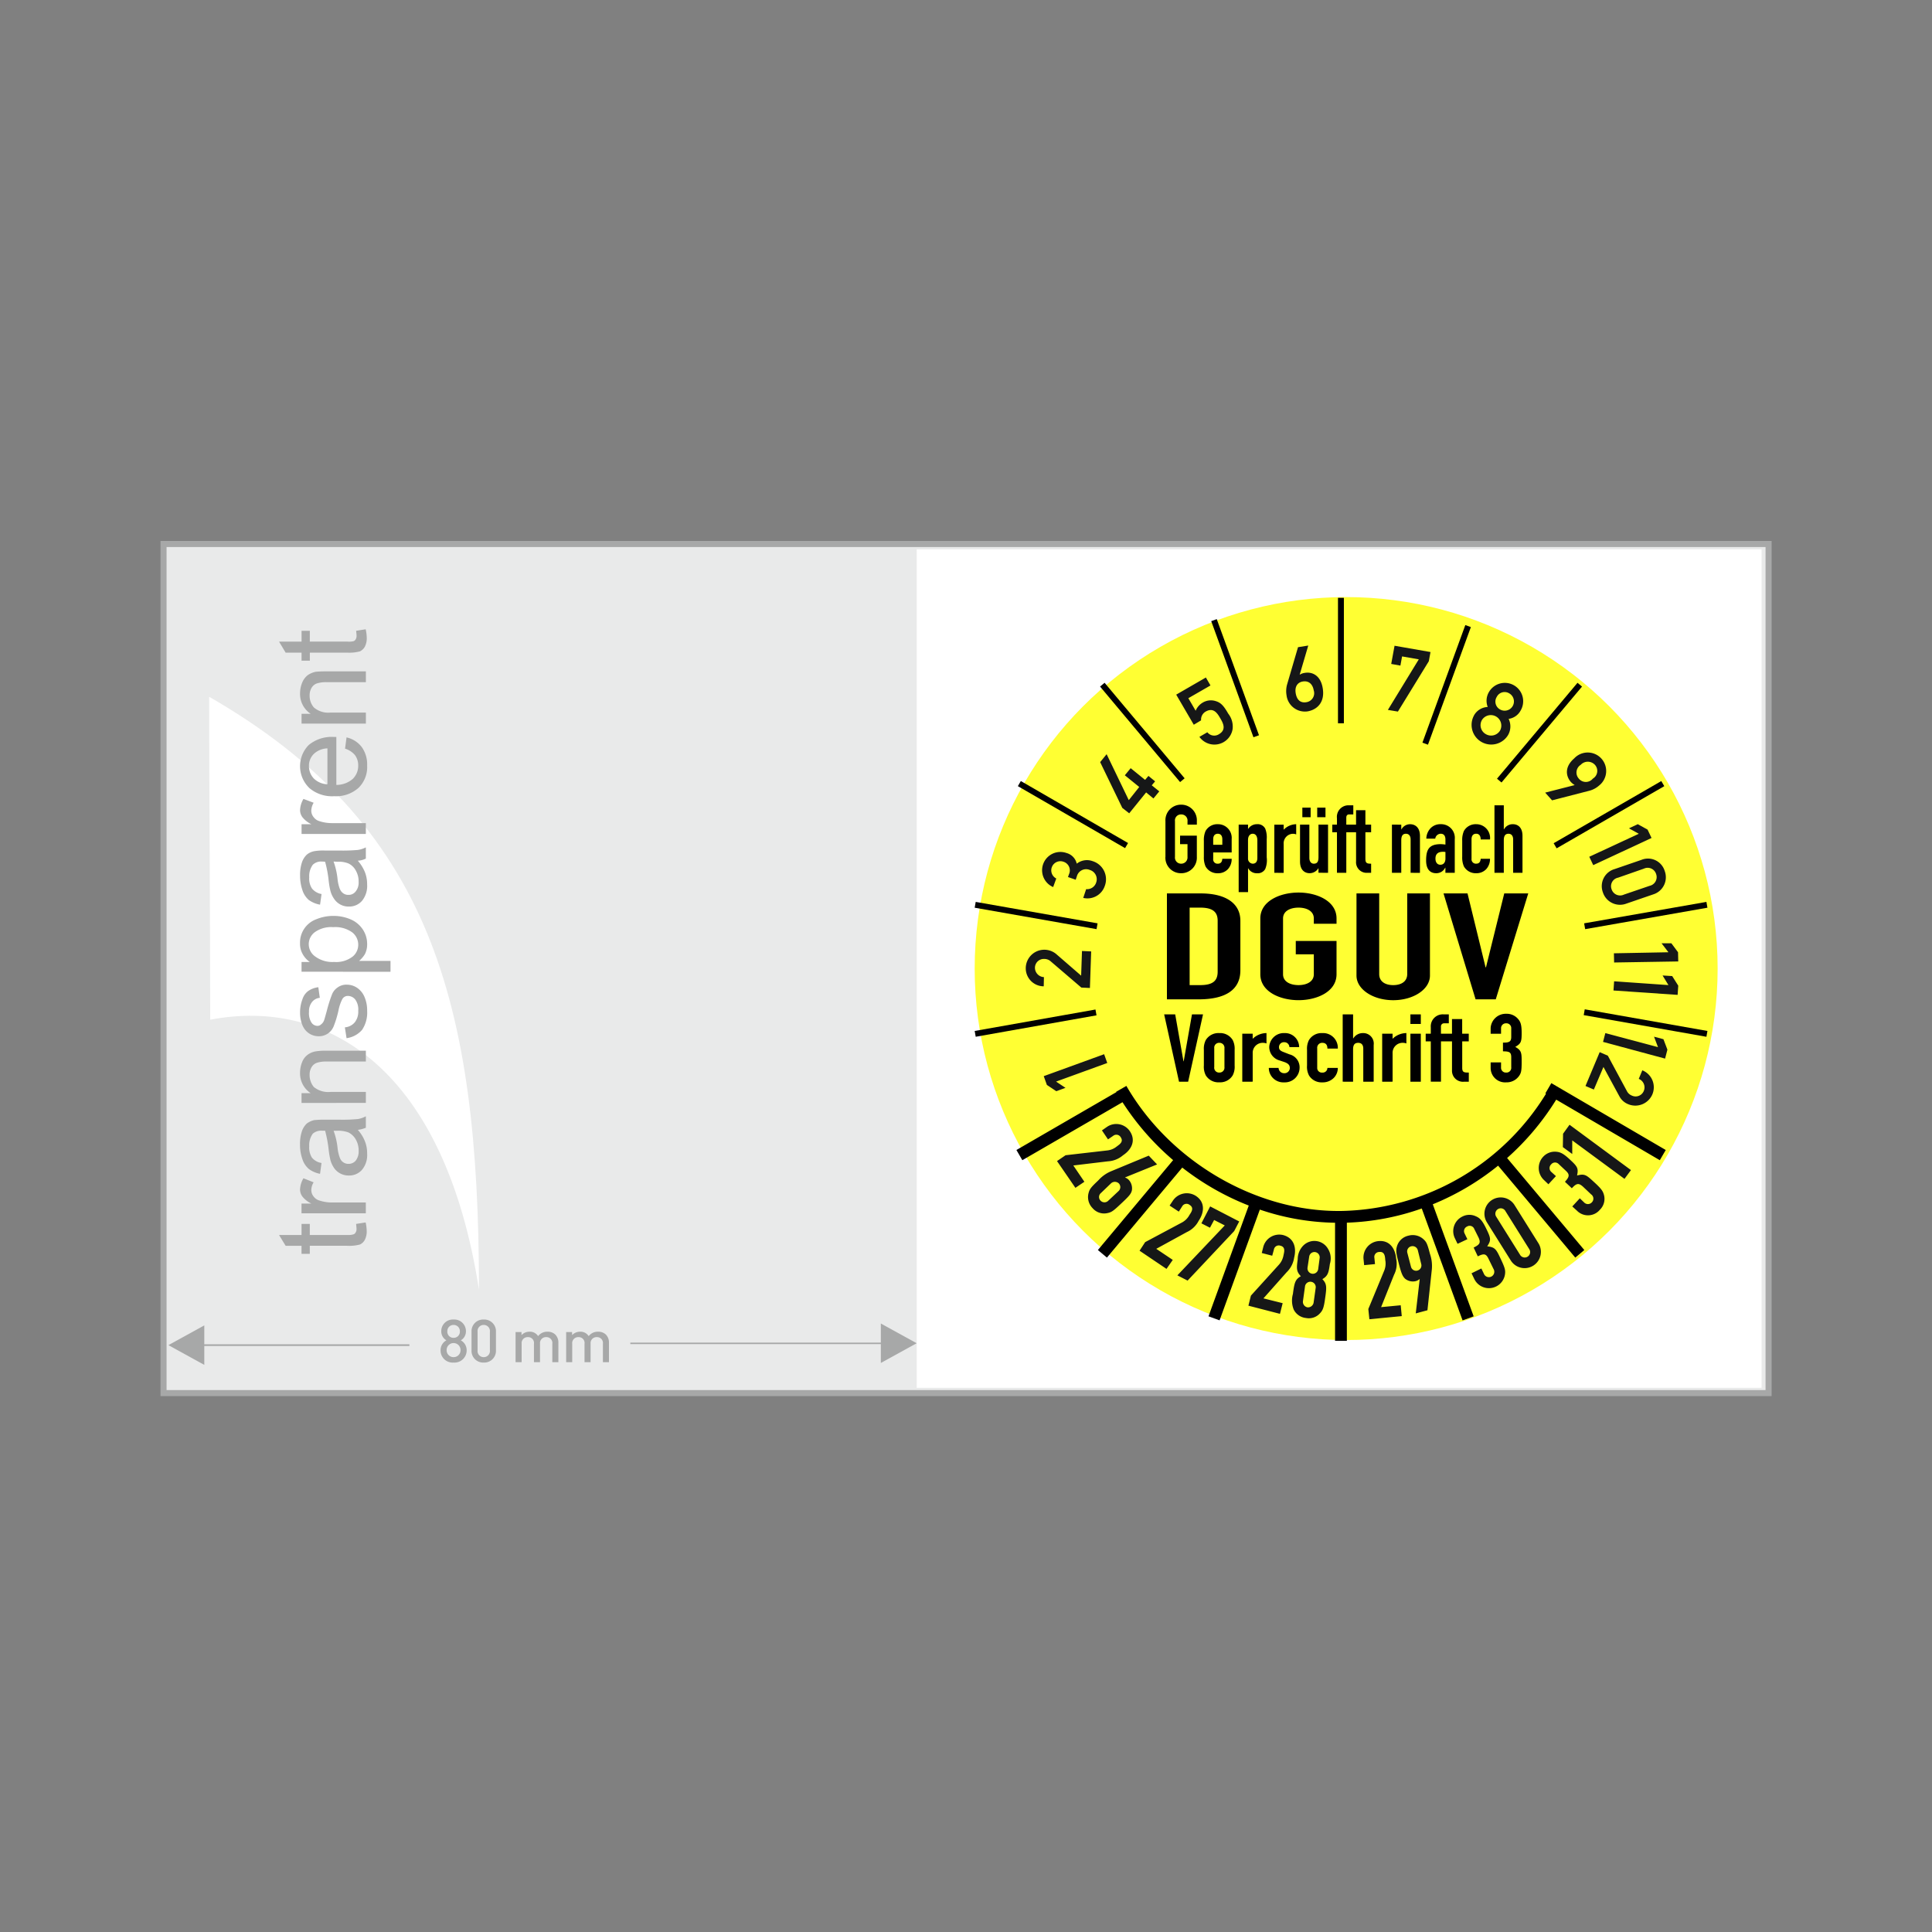
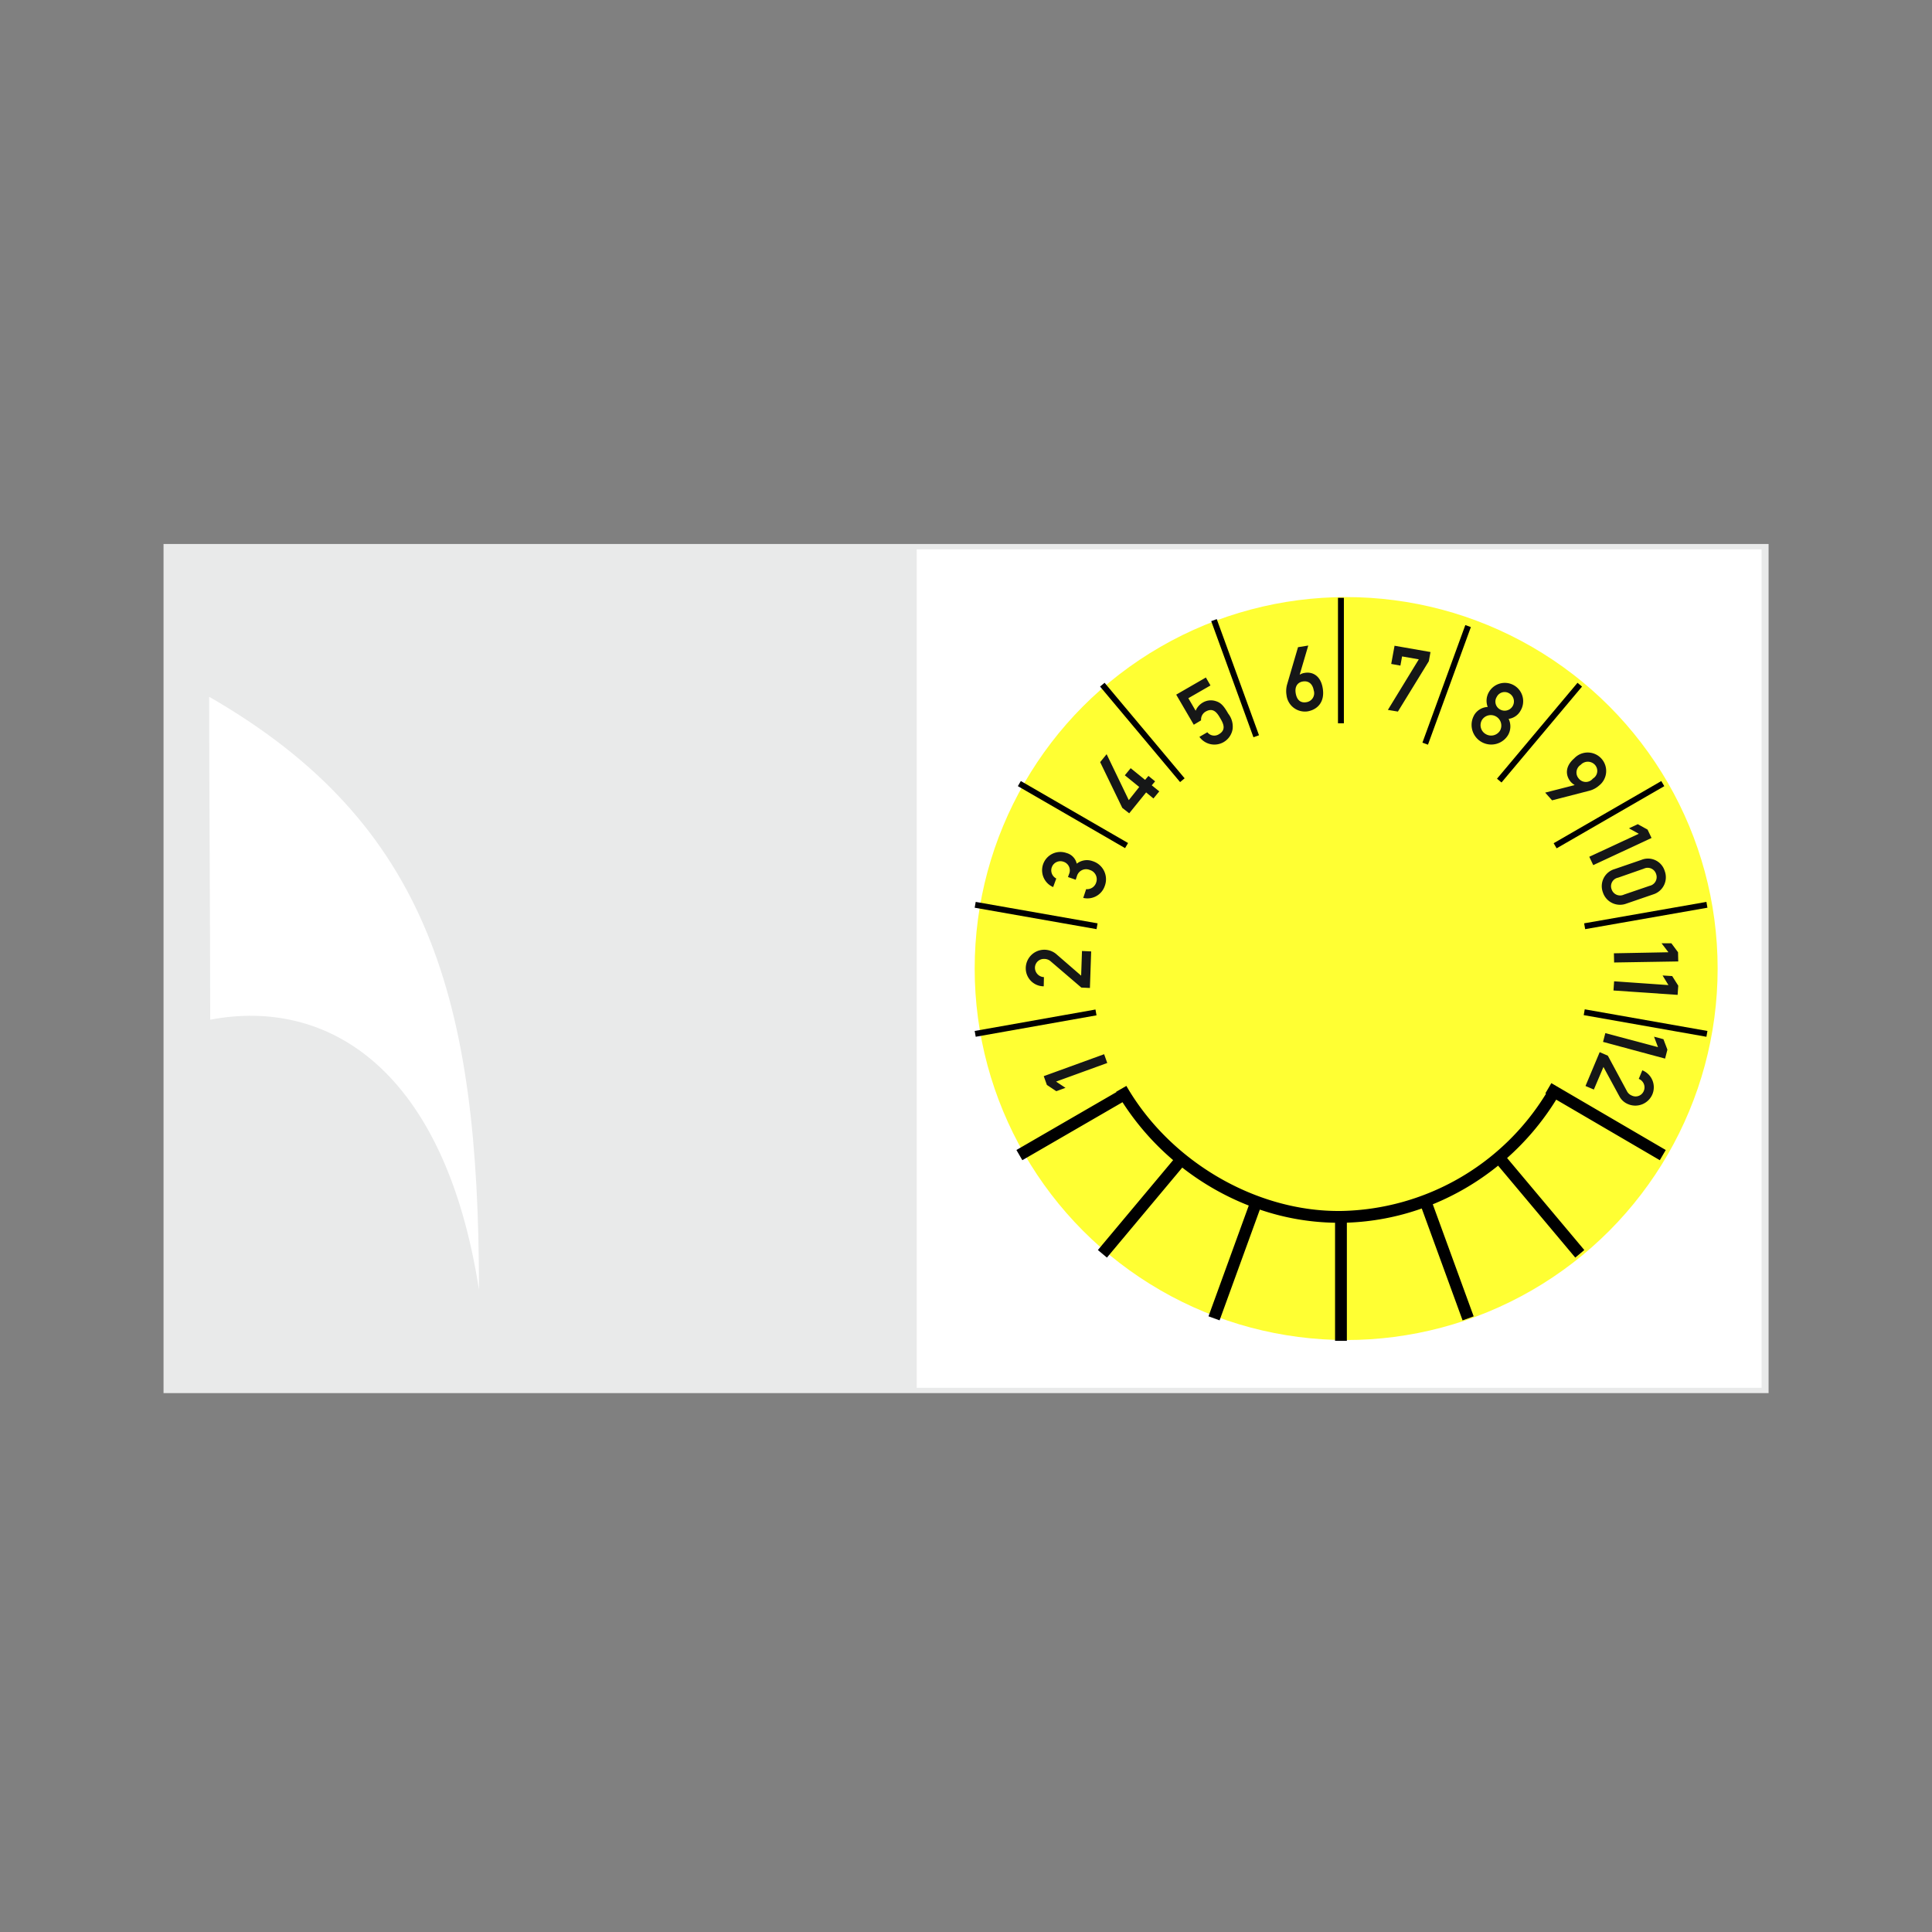
<svg xmlns="http://www.w3.org/2000/svg" width="325" height="325" viewBox="0 0 325 325">
  <rect x="0" y="0" width="325" height="325" fill="#808080" stroke="none" />
  <g id="KPP07N-20x100" transform="translate(0.01 0.43)">
    <rect id="Rechteck_188" data-name="Rechteck 188" width="325" height="325" transform="translate(-0.01 -0.43)" fill="#fff" opacity="0" />
    <rect id="Rechteck_515" data-name="Rechteck 515" width="270" height="142.838" transform="translate(27.5 91.08)" fill="#e9eaea" />
    <path id="Pfad_1254" data-name="Pfad 1254" d="M-5382.99,1246.62V1105.57h142.121v141.054Zm-118.845-61.926c0-13.319-.178-41.03-.178-54.315,37.067,21.318,45.386,51.03,45.386,99.737-5.743-36.986-25.272-49.2-45.2-45.416Z" transform="translate(5537.188 -1013.597)" fill="#fff" />
    <circle id="Ellipse_10" data-name="Ellipse 10" cx="62.49" cy="62.49" r="62.49" transform="translate(163.95 100.01)" fill="#ff3" />
-     <path id="Pfad_1255" data-name="Pfad 1255" d="M-2343.01,769.43V625.57h271.02V769.43Zm1.021-1.021h268.98V626.59h-268.98Zm.311-7.56,6.036-3.321v3.177h34.5v.286h-34.5v3.179Zm119.841-.178h-42.139v-.25h42.139v-3.214l6.033,3.321-6.033,3.321Zm-68.853,1.069v-3.16a1.959,1.959,0,0,1,.576-1.471,1.96,1.96,0,0,1,1.474-.569,1.969,1.969,0,0,1,1.478.568,1.97,1.97,0,0,1,.582,1.472v3.16a1.969,1.969,0,0,1-.582,1.472,1.969,1.969,0,0,1-1.478.568,1.96,1.96,0,0,1-1.474-.569A1.959,1.959,0,0,1-2290.69,761.74Zm1.02-3.13v3.1a1.024,1.024,0,0,0,.25.815,1.025,1.025,0,0,0,.781.344,1.031,1.031,0,0,0,.783-.343,1.033,1.033,0,0,0,.256-.816v-3.1a1.032,1.032,0,0,0-.255-.817,1.032,1.032,0,0,0-.784-.343,1.026,1.026,0,0,0-.781.344,1.025,1.025,0,0,0-.25.816Zm-6.23,3.1a1.882,1.882,0,0,1,.98-1.67,1.737,1.737,0,0,1-.86-1.53,1.951,1.951,0,0,1,.606-1.436,1.95,1.95,0,0,1,1.464-.534,1.957,1.957,0,0,1,1.468.533,1.958,1.958,0,0,1,.612,1.437,1.736,1.736,0,0,1-.86,1.53,1.882,1.882,0,0,1,.98,1.67,2.045,2.045,0,0,1-.644,1.52,2.046,2.046,0,0,1-1.556.55,2.038,2.038,0,0,1-1.552-.551,2.037,2.037,0,0,1-.638-1.518Zm1.02-.021a1.16,1.16,0,0,0,.336.837,1.161,1.161,0,0,0,.834.344,1.16,1.16,0,0,0,.834-.343,1.16,1.16,0,0,0,.336-.837,1.169,1.169,0,0,0-.335-.841,1.169,1.169,0,0,0-.835-.35,1.17,1.17,0,0,0-.835.35,1.17,1.17,0,0,0-.335.841Zm.121-3.15a1.02,1.02,0,0,0,.287.771,1.021,1.021,0,0,0,.762.309,1.03,1.03,0,0,0,.766-.308,1.03,1.03,0,0,0,.294-.772,1.042,1.042,0,0,0-.294-.774,1.043,1.043,0,0,0-.766-.316,1.034,1.034,0,0,0-.762.317,1.034,1.034,0,0,0-.288.774Zm26.169,5.18V760.63a.985.985,0,0,0-.243-.806.984.984,0,0,0-.778-.323,1,1,0,0,0-.77.3,1,1,0,0,0-.28.778v3.14h-1.02v-3.09a.984.984,0,0,0-.242-.806.984.984,0,0,0-.778-.323,1.01,1.01,0,0,0-.787.321,1.01,1.01,0,0,0-.263.808v3.091h-1.02v-5.07h1v.509a1.836,1.836,0,0,1,1.35-.57,1.621,1.621,0,0,1,1.44.74,1.925,1.925,0,0,1,1.589-.74,1.839,1.839,0,0,1,1.281.46,1.886,1.886,0,0,1,.54,1.43v3.24Zm-8.509,0V760.63a.985.985,0,0,0-.243-.806.985.985,0,0,0-.778-.324,1,1,0,0,0-.77.3,1,1,0,0,0-.279.778v3.14h-1.02v-3.09a.985.985,0,0,0-.243-.806.985.985,0,0,0-.778-.324,1.009,1.009,0,0,0-.788.321,1.009,1.009,0,0,0-.262.809v3.091h-1.021v-5.07h1v.509a1.836,1.836,0,0,1,1.35-.57,1.621,1.621,0,0,1,1.44.74,1.929,1.929,0,0,1,1.59-.74,1.834,1.834,0,0,1,1.28.46,1.882,1.882,0,0,1,.54,1.43v3.24Zm-42.188-19.584h-2.677l-1.107-1.82h3.785v-1.858h1.389v1.858h6.36a2.783,2.783,0,0,0,1-.108.644.644,0,0,0,.357-.322,1.031,1.031,0,0,0,.142-.608c0-.214-.036-.5-.069-.82l1.607-.25a7.466,7.466,0,0,1,.176,1.392,3.063,3.063,0,0,1-.319,1.535,1.75,1.75,0,0,1-.821.786,6.955,6.955,0,0,1-2.18.214h-6.251v1.357h-1.393Zm0-7.106h1.644a4.3,4.3,0,0,1-1.5-1.179,2.024,2.024,0,0,1-.393-1.178,3.988,3.988,0,0,1,.572-1.893l1.714.68a2.561,2.561,0,0,0-.393,1.321,1.706,1.706,0,0,0,.393,1.069,1.857,1.857,0,0,0,1,.68,6.71,6.71,0,0,0,2.1.322h5.678v1.821h-10.819Zm6.5-5.07a2.908,2.908,0,0,1-1.036-.928,4.44,4.44,0,0,1-.606-1.323,15.318,15.318,0,0,1-.284-1.642,20.67,20.67,0,0,0-.608-3.287h-.5a2.13,2.13,0,0,0-1.572.5,3.3,3.3,0,0,0-.6,2.107,3.2,3.2,0,0,0,.462,1.929,2.651,2.651,0,0,0,1.606.892l-.249,1.823a4.623,4.623,0,0,1-1.893-.823,3.675,3.675,0,0,1-1.072-1.643,7.1,7.1,0,0,1-.4-2.462,6.71,6.71,0,0,1,.321-2.252,3.231,3.231,0,0,1,.822-1.285,3.33,3.33,0,0,1,1.251-.571,16.738,16.738,0,0,1,1.712-.072H-2313a27.746,27.746,0,0,0,3.213-.108,4.437,4.437,0,0,0,1.321-.464v1.929a5.047,5.047,0,0,1-1.356.355,6.265,6.265,0,0,1,1.215,1.966,5.34,5.34,0,0,1,.355,2.035,3.853,3.853,0,0,1-.856,2.713,2.832,2.832,0,0,1-2.128.966h-.145a2.96,2.96,0,0,1-1.409-.354Zm2.61-2.14h0a2.51,2.51,0,0,0,.5-1.643,3.742,3.742,0,0,0-.465-1.893,2.948,2.948,0,0,0-1.251-1.215,4.9,4.9,0,0,0-1.82-.286h-.68a12.211,12.211,0,0,1,.681,3,6.371,6.371,0,0,0,.392,1.607,1.5,1.5,0,0,0,1.427.964,1.544,1.544,0,0,0,1.213-.533Zm-9.109-9.716V718.46h1.536a3.977,3.977,0,0,1-1.785-3.46,4.808,4.808,0,0,1,.356-1.786,2.771,2.771,0,0,1,.927-1.215,3.131,3.131,0,0,1,1.359-.57,9.864,9.864,0,0,1,1.786-.108h6.642v1.821h-6.57a4.911,4.911,0,0,0-1.679.214,1.674,1.674,0,0,0-.893.751,2.456,2.456,0,0,0-.322,1.285,3.144,3.144,0,0,0,.714,2.036,3.85,3.85,0,0,0,2.821.823h5.929V720.1Zm7.571-10.893-.282-1.821a2.4,2.4,0,0,0,1.677-.856,2.886,2.886,0,0,0,.573-1.929,2.855,2.855,0,0,0-.5-1.892,1.608,1.608,0,0,0-1.214-.608,1.051,1.051,0,0,0-.965.535,7.2,7.2,0,0,0-.643,1.893,16.773,16.773,0,0,1-.855,2.786,2.664,2.664,0,0,1-2.5,1.571,2.921,2.921,0,0,1-2.356-1.214,3.594,3.594,0,0,1-.536-1.179,5.514,5.514,0,0,1-.215-1.571,6.2,6.2,0,0,1,.393-2.249,2.774,2.774,0,0,1,.963-1.392,3.773,3.773,0,0,1,1.714-.643l.251,1.785a1.879,1.879,0,0,0-1.321.715,2.5,2.5,0,0,0-.5,1.642,2.961,2.961,0,0,0,.429,1.822,1.219,1.219,0,0,0,.963.535.847.847,0,0,0,.643-.249,1.461,1.461,0,0,0,.5-.679c.071-.177.214-.715.464-1.607a23.25,23.25,0,0,1,.856-2.714,2.527,2.527,0,0,1,.965-1.214,2.47,2.47,0,0,1,1.57-.464,3.036,3.036,0,0,1,1.714.536,3.468,3.468,0,0,1,1.25,1.571,5.661,5.661,0,0,1,.428,2.285,5.2,5.2,0,0,1-.856,3.213,4.2,4.2,0,0,1-2.6,1.393Zm-7.571-11.175v-1.643h1.39a3.916,3.916,0,0,1-1.214-1.357,3.466,3.466,0,0,1-.428-1.785,4.169,4.169,0,0,1,2.714-4.036,7.537,7.537,0,0,1,2.856-.571,7.349,7.349,0,0,1,3,.608,4.619,4.619,0,0,1,2.039,1.75,4.385,4.385,0,0,1,.68,2.357,3.637,3.637,0,0,1-.357,1.678,4.6,4.6,0,0,1-1,1.179h5.286v1.822Zm8.538-2.506v.005a2.566,2.566,0,0,0,1-2.035,2.625,2.625,0,0,0-1.039-2.107,4.9,4.9,0,0,0-3.176-.858,4.738,4.738,0,0,0-3.107.859,2.512,2.512,0,0,0-1,2.055,2.518,2.518,0,0,0,1.074,2.016,4.883,4.883,0,0,0,3.177.928,4.56,4.56,0,0,0,3.069-.862Zm-3.073-9.778a4.1,4.1,0,0,1-.606-1.321,13.328,13.328,0,0,1-.286-1.643,19.543,19.543,0,0,0-.605-3.25,3.434,3.434,0,0,0-.5-.034,1.991,1.991,0,0,0-1.571.534,3.21,3.21,0,0,0-.6,2.107,3.02,3.02,0,0,0,.462,1.893,2.675,2.675,0,0,0,1.607.928l-.25,1.787a4.6,4.6,0,0,1-1.893-.787,3.65,3.65,0,0,1-1.071-1.643,7.424,7.424,0,0,1-.394-2.462,6.55,6.55,0,0,1,.32-2.252,3.231,3.231,0,0,1,.822-1.285,2.887,2.887,0,0,1,1.25-.571,9.106,9.106,0,0,1,1.714-.108H-2313a28.153,28.153,0,0,0,3.212-.1,4.444,4.444,0,0,0,1.321-.429V679a3.313,3.313,0,0,1-1.356.356,6.706,6.706,0,0,1,1.215,1.965,5.573,5.573,0,0,1,.356,2.036,3.956,3.956,0,0,1-.858,2.749,2.831,2.831,0,0,1-2.128.965h-.157a2.9,2.9,0,0,1-2.425-1.319Zm1-1.61a1.584,1.584,0,0,0,.571.714,1.406,1.406,0,0,0,.854.25,1.468,1.468,0,0,0,1.213-.571,2.328,2.328,0,0,0,.5-1.607,3.651,3.651,0,0,0-.463-1.893,2.748,2.748,0,0,0-1.252-1.214,4.236,4.236,0,0,0-1.82-.286l-.679-.035a12.438,12.438,0,0,1,.68,3.039h0a6.536,6.536,0,0,0,.385,1.6Zm-6.461-9.284v-1.643h1.643a4.324,4.324,0,0,1-1.5-1.179,2.033,2.033,0,0,1-.395-1.178,3.976,3.976,0,0,1,.572-1.893l1.715.643a2.772,2.772,0,0,0-.4,1.356,1.726,1.726,0,0,0,.4,1.072,1.854,1.854,0,0,0,1,.679,6.681,6.681,0,0,0,2.1.32h5.679v1.823Zm1.249-7.789h0a5.085,5.085,0,0,1-.038-7.177,6.067,6.067,0,0,1,4.177-1.355h.464v8.071a4.182,4.182,0,0,0,2.75-1,3.067,3.067,0,0,0,.928-2.249,2.892,2.892,0,0,0-.535-1.751,3.527,3.527,0,0,0-1.678-1.1l.25-1.892a4.429,4.429,0,0,1,2.571,1.642,5.011,5.011,0,0,1,.893,3.107,4.853,4.853,0,0,1-1.463,3.75,5.635,5.635,0,0,1-4.068,1.391c-.13.011-.261.014-.391.014a5.879,5.879,0,0,1-3.868-1.444Zm1.068-5.891h0a2.745,2.745,0,0,0-1.072,2.248,2.966,2.966,0,0,0,.857,2.143,3.41,3.41,0,0,0,2.251.928v-6.034a3.539,3.539,0,0,0-2.042.718Zm-2.317-4.888v-1.642h1.536a3.981,3.981,0,0,1-1.787-3.464,4.832,4.832,0,0,1,.355-1.784,3.118,3.118,0,0,1,.931-1.252,3.668,3.668,0,0,1,1.356-.571c.32-.034.928-.07,1.786-.07h6.642v1.821h-6.569a4.934,4.934,0,0,0-1.679.213,1.676,1.676,0,0,0-.894.751,2.465,2.465,0,0,0-.319,1.287,2.973,2.973,0,0,0,.714,2,3.7,3.7,0,0,0,2.821.857h5.927v1.858Zm0-11.927h-2.677l-1.107-1.857h3.785v-1.822h1.389V642.5h6.359a3.091,3.091,0,0,0,1-.072.633.633,0,0,0,.358-.32,1.076,1.076,0,0,0,.144-.643c0-.178-.038-.464-.07-.786l1.606-.25a6.806,6.806,0,0,1,.179,1.392,3.077,3.077,0,0,1-.321,1.535,1.922,1.922,0,0,1-.823.784,6.943,6.943,0,0,1-2.178.215h-6.25v1.357h-1.394Z" transform="translate(2370 -535)" fill="#a7a8a8" stroke="rgba(0,0,0,0)" stroke-width="1" />
    <path id="Pfad_4333" data-name="Pfad 4333" d="M-1319.348-14.017V-33.88A41.177,41.177,0,0,1-1332-36.092l-6.772,18.629-1.866-.678,6.774-18.632a44.674,44.674,0,0,1-11.186-6.387l-12.673,15.142-1.522-1.273,12.658-15.124a44.356,44.356,0,0,1-8.516-9.742l-16.849,9.755-.995-1.716,16.81-9.732-.034-.058,1.719-.992c7.286,12.625,21.583,21.04,35.677,21.04.138,0,.274,0,.411,0a41.337,41.337,0,0,0,34.506-19.728l-.107-.063,1-1.714,19.247,11.248-1,1.713-17.427-10.184a44.194,44.194,0,0,1-8.261,9.821l12.988,15.475-1.52,1.275-12.982-15.468a43.547,43.547,0,0,1-10.987,6.5l6.876,18.85-1.863.68-6.868-18.825a41.959,41.959,0,0,1-12.6,2.388v19.883Zm41.831-54.79.171-.977,20.64,3.642-.172.977Zm-102.453,2.665,20.319-3.607.174.977-20.319,3.606Zm102.523-18.105,20.569-3.605.172.976-20.569,3.607Zm-102.522-2.629.172-.977,20.5,3.606-.172.977Zm97.394-10.849,18.109-10.456.5.859-18.108,10.456Zm-90.13-9.6.5-.859,18.034,10.426-.5.859Zm80.6-1.253,13.542-16.132.76.637-13.543,16.133Zm-66.772-15.5.76-.637,13.462,16.07-.76.636Zm54.226,9.438,7.216-19.782.932.34-7.216,19.782Zm-35.528-20.443.931-.339,7.106,19.534-.932.338Zm21.323,17.185V-139h.993v21.1Z" transform="translate(1543.92 239.14)" stroke="rgba(0,0,0,0)" stroke-width="1" />
-     <path id="Text--inject-1" d="M18.911-1004.15v-.928h1.75v.857a.806.806,0,0,0,.234.623.806.806,0,0,0,.623.234.8.8,0,0,0,.64-.244.8.8,0,0,0,.217-.649v-1.643c0-.857-.25-1.035-1.393-1.035v-1.463c1.036,0,1.393-.143,1.393-.966v-1.463a.8.8,0,0,0-.246-.6.8.8,0,0,0-.611-.221.813.813,0,0,0-.607.225.813.813,0,0,0-.25.6v.929h-1.75v-.964a2.547,2.547,0,0,1,2.643-2.393,2.477,2.477,0,0,1,1.892.786c.465.5.68.964.68,2.428,0,1.535-.107,1.785-1.073,2.357,1.073.607,1.073,1,1.073,2.607,0,1.5-.107,1.821-.464,2.32a2.552,2.552,0,0,1-2.143,1.035,2.429,2.429,0,0,1-1.834-.645,2.429,2.429,0,0,1-.774-1.783Zm-30.567,1.25a3.136,3.136,0,0,1-.322-1.643v-2.642a3.211,3.211,0,0,1,.322-1.642,2.473,2.473,0,0,1,2.249-1.178,2.474,2.474,0,0,1,1.885.72A2.474,2.474,0,0,1-6.8-1007.4H-8.549c0-.679-.322-.965-.858-.965a.828.828,0,0,0-.644.266.828.828,0,0,0-.213.664v3.285a.77.77,0,0,0,.249.589.77.77,0,0,0,.608.2.786.786,0,0,0,.6-.2.786.786,0,0,0,.255-.583H-6.8a2.342,2.342,0,0,1-.714,1.714,2.608,2.608,0,0,1-1.893.714,2.475,2.475,0,0,1-2.249-1.178Zm-6.749-1.25h1.642a.916.916,0,0,0,.93.893.9.9,0,0,0,.663-.225.9.9,0,0,0,.3-.632c0-.465-.214-.751-.857-1l-.858-.286a2.349,2.349,0,0,1-1.75-2.25,2.452,2.452,0,0,1,.794-1.715,2.452,2.452,0,0,1,1.777-.641,2.379,2.379,0,0,1,1.729.658,2.379,2.379,0,0,1,.734,1.7h-1.642a.846.846,0,0,0-.273-.6.846.846,0,0,0-.62-.222.817.817,0,0,0-.606.226.817.817,0,0,0-.252.6c0,.286.071.571.751.822l1,.393a2.242,2.242,0,0,1,1.714,2.285,2.476,2.476,0,0,1-.788,1.766,2.476,2.476,0,0,1-1.818.661,2.437,2.437,0,0,1-1.807-.661,2.437,2.437,0,0,1-.764-1.766Zm-10.606,1.25a3.136,3.136,0,0,1-.321-1.643v-2.642a3.211,3.211,0,0,1,.321-1.642,2.492,2.492,0,0,1,2.284-1.178,2.472,2.472,0,0,1,2.25,1.178,3.211,3.211,0,0,1,.321,1.642v2.642a3.136,3.136,0,0,1-.321,1.643,2.473,2.473,0,0,1-2.25,1.177,2.493,2.493,0,0,1-2.284-1.177Zm1.427-4.535v3.142a.812.812,0,0,0,.206.669.812.812,0,0,0,.651.26.828.828,0,0,0,.645-.265.828.828,0,0,0,.213-.664v-3.142a.828.828,0,0,0-.213-.664.828.828,0,0,0-.645-.266.812.812,0,0,0-.653.262.812.812,0,0,0-.2.673Zm42.066,5.606a1.844,1.844,0,0,1-1.473-.469,1.843,1.843,0,0,1-.6-1.425v-4.891H10.555v6.785H8.841v-6.785H7.984v-1.285h.857v-1.107a2.017,2.017,0,0,1,.61-1.585,2.017,2.017,0,0,1,1.6-.558h.822v1.5h-.786a.516.516,0,0,0-.4.163.516.516,0,0,0-.136.409v1.179h1.857v-2.464h1.714v2.464h1.107v1.285h-1.1v4.464c0,.75.32.786,1.107.786v1.535Zm-9.07,0v-8.07H7.163v8.07Zm-4.748,0v-8.07H2.413v.857a3.358,3.358,0,0,1,2.321-.964v1.749a1.439,1.439,0,0,0-.535-.107,1.682,1.682,0,0,0-1.283.477,1.682,1.682,0,0,0-.5,1.273v4.785Zm-3.179,0v-5.571c0-.607-.285-.965-.858-.965-.642,0-.857.393-.857,1.107v5.429H-5.978v-11.32h1.749v4.035h.036a1.88,1.88,0,0,1,1.643-.892,1.765,1.765,0,0,1,1.352.589,1.765,1.765,0,0,1,.433,1.41v6.178Zm-20.354,0v-8.07h1.75v.857a3.355,3.355,0,0,1,2.321-.964v1.749a1.439,1.439,0,0,0-.536-.107,1.682,1.682,0,0,0-1.283.477,1.681,1.681,0,0,0-.5,1.273v4.785Zm-10.641,0-2.5-11.32h1.857l1.392,7.892h.036l1.393-7.892h1.857l-2.5,11.32Zm38.922-9.714v-1.607H7.163v1.607Zm-9.069-8.141V-1033.5H.164v13.569c0,1.25,1,1.857,2.356,1.857s2.357-.607,2.357-1.857V-1033.5H8.7v13.819c0,2.321-2.785,4.143-6.178,4.143s-6.179-1.822-6.179-4.142Zm-16.177-.214v-9.392c0-2.928,3.321-4.356,6.428-4.356s6.393,1.428,6.393,4.356v.893h-3.821v-.893c0-1.249-1.214-1.821-2.571-1.821-1.392,0-2.606.571-2.606,1.821v9.392c0,1.25,1.214,1.821,2.606,1.821,1.357,0,2.571-.571,2.571-1.821v-3.357H-13.87v-2.249h6.856v5.606c0,2.928-3.285,4.357-6.393,4.357s-6.427-1.429-6.427-4.359Zm36.211,4.214L10.984-1033.5H15.02l3.035,12.427h.072L21.2-1033.5h4.036l-5.465,17.819Zm-51.923,0V-1033.5h5.678c4.285,0,6.678,1.714,6.678,4.606v8.321c0,3.321-2.535,4.892-7.034,4.892Zm3.821-2.393h1.785c2.107,0,2.929-.714,2.929-2.249v-8.571c0-1.392-.715-2.214-2.929-2.214h-1.785Zm8.249-15.641v-11.354H-21.9v.75a1.744,1.744,0,0,1,1.5-.822,1.422,1.422,0,0,1,1.393.75,4.008,4.008,0,0,1,.249,1.75v3.072a3.933,3.933,0,0,1-.249,1.964,1.438,1.438,0,0,1-1.393.714,1.619,1.619,0,0,1-1.464-.821H-21.9v4Zm1.571-8.82v3.144a.843.843,0,0,0,.786.892c.608,0,.786-.464.786-.964v-2.965c0-.642-.25-1.107-.786-1.107-.464,0-.781.428-.781,1Zm36.317,4.5a3.778,3.778,0,0,1-.285-1.642v-2.678a3.777,3.777,0,0,1,.285-1.642,2.261,2.261,0,0,1,2.071-1.143,2.322,2.322,0,0,1,1.735.766,2.322,2.322,0,0,1,.586,1.8H17.233c0-.642-.286-.964-.751-.964-.5,0-.786.322-.786.929v3.285a.726.726,0,0,0,.2.6.726.726,0,0,0,.591.221c.608,0,.715-.464.751-.822H18.8a2.507,2.507,0,0,1-.607,1.715,2.237,2.237,0,0,1-1.714.714,2.26,2.26,0,0,1-2.067-1.146Zm-6.357-1c0-1.857.5-2.75,2.464-2.75a7.064,7.064,0,0,1,.786.072v-.859c0-.535-.214-.964-.786-.964a.946.946,0,0,0-.928.822h-1.5a2.612,2.612,0,0,1,.714-1.75,2.281,2.281,0,0,1,1.715-.679,2.3,2.3,0,0,1,1.754.733,2.3,2.3,0,0,1,.6,1.8v5.642H11.3v-.857h-.036a1.653,1.653,0,0,1-1.535.928c-.709,0-1.674-.352-1.674-2.142Zm1.572-.322c0,.643.32,1.036.821,1.036.536,0,.857-.392.857-1.036v-1.107a2.087,2.087,0,0,0-.427-.035c-.716,0-1.251.282-1.251,1.142Zm-22.784.5v-6.213h1.571v5.606c0,.571.286.964.75.964.608,0,.786-.392.786-1.107v-5.463h1.607v8.1H-10.05v-.786a1.739,1.739,0,0,1-1.5.857c-.785,0-1.606-.5-1.606-1.963Zm-15.89.822a3.764,3.764,0,0,1-.285-1.642v-2.678a3.764,3.764,0,0,1,.285-1.642,2.26,2.26,0,0,1,2.071-1.143,2.3,2.3,0,0,1,1.716.735,2.3,2.3,0,0,1,.606,1.765v2.25h-3.108v1.071a.725.725,0,0,0,.194.6.725.725,0,0,0,.592.221c.607,0,.715-.464.75-.822h1.572a2.508,2.508,0,0,1-.608,1.715,2.232,2.232,0,0,1-1.714.714,2.259,2.259,0,0,1-2.071-1.147Zm1.285-4.571v.929h1.535v-.929c0-.607-.285-.929-.75-.929-.5,0-.784.318-.784.928Zm-8.034,2.965v-6a2.624,2.624,0,0,1,.715-1.967,2.624,2.624,0,0,1,1.927-.818,2.625,2.625,0,0,1,1.926.818,2.625,2.625,0,0,1,.716,1.967v.572h-1.571v-.572a1.031,1.031,0,0,0-.273-.817,1.031,1.031,0,0,0-.8-.325,1.007,1.007,0,0,0-.784.33,1.007,1.007,0,0,0-.252.812v6a1.025,1.025,0,0,0,.259.806,1.025,1.025,0,0,0,.777.336,1.05,1.05,0,0,0,.791-.332,1.05,1.05,0,0,0,.28-.81v-2.143h-1.25v-1.428h2.822v3.571a2.614,2.614,0,0,1-.726,1.947,2.614,2.614,0,0,1-1.916.8,2.614,2.614,0,0,1-1.922-.8,2.614,2.614,0,0,1-.725-1.953Zm58.492,2.677v-5.607c0-.607-.285-.964-.785-.964-.572,0-.787.393-.787,1.107v5.464h-1.57v-11.355h1.57v4.035h.036a1.657,1.657,0,0,1,1.5-.857c.785,0,1.607.5,1.607,1.964v6.214Zm-17.248,0v-5.607c0-.607-.285-.964-.786-.964-.571,0-.786.393-.786,1.107v5.464H2.306v-8.1H3.877v.785h.036a1.64,1.64,0,0,1,1.463-.857c.787,0,1.643.5,1.643,1.964v6.214Zm-7.285,0a1.778,1.778,0,0,1-1.39-.528,1.778,1.778,0,0,1-.5-1.4v-4.893H-5.371v6.821H-6.943v-6.821h-.786v-1.284h.786v-1.071a1.942,1.942,0,0,1,.5-1.552,1.942,1.942,0,0,1,1.5-.627h.75v1.535h-.714c-.321,0-.464.214-.464.536v1.179h1.642v-2.428h1.571v2.428h.964v1.284h-.964v4.464c0,.751.285.822.964.822v1.535Zm-15.641,0v-8.1h1.571v.857a2.952,2.952,0,0,1,2.107-.929v1.714a1.269,1.269,0,0,0-.5-.107,1.6,1.6,0,0,0-1.19.52,1.606,1.606,0,0,0-.417,1.23v4.82Zm7.214-9.355v-1.607h1.392v1.607Zm-2.5,0v-1.607h1.392v1.607Z" transform="translate(231.835 1183.36)" stroke="rgba(0,0,0,0)" stroke-width="1" />
    <path id="Monate" d="M21.273,78.246l-.528-1.477L10.588,80.46l.527,1.476L12.7,82.991l1.546-.563-1.581-1.054ZM18.355,65.628l.211-6.151-1.546-.07-.141,4.147L12.662,59.9a3.123,3.123,0,0,0-5.1,2.355,3.035,3.035,0,0,0,3.023,3.093l.035-1.547a1.583,1.583,0,0,1-1.511-1.617,1.493,1.493,0,0,1,1.581-1.441,1.6,1.6,0,0,1,1.09.422l5.131,4.393Zm-2.39-18.207.211-.632A1.6,1.6,0,0,1,18.32,45.77a1.627,1.627,0,0,1,1.09,2.108A1.6,1.6,0,0,1,17.723,49l-.492,1.476a3.077,3.077,0,0,0,3.62-2,3.188,3.188,0,0,0-2.039-4.183,2.773,2.773,0,0,0-2.671.422,2.414,2.414,0,0,0-1.722-1.792,3.079,3.079,0,0,0-2.249,5.729l.527-1.441a1.537,1.537,0,0,1,1.23-2.812,1.522,1.522,0,0,1,.914,2.073l-.176.493Zm9-11.176L27.81,32.73l1.23,1.019.984-1.195-1.265-1.019.562-.668L28.2,29.953l-.563.668-2.425-1.968-.984,1.195,2.425,1.968L24.893,34.03,21.167,26.3l-1.089,1.335,3.725,7.7Zm10.861-14.9,1.23-.738a1.542,1.542,0,0,1,.773-1.476c1.125-.633,1.793-.035,2.39,1.019.527.879,1.16,2-.14,2.777a1.47,1.47,0,0,1-1.969-.317l-1.335.774a3.1,3.1,0,0,0,5.588-1.336,3.518,3.518,0,0,0-.738-2.566c-.879-1.546-1.371-1.9-2.214-2.144a2.662,2.662,0,0,0-2.074.281,2.837,2.837,0,0,0-1.195,1.371l-1.23-2.109,3.725-2.144L37.862,13.4l-4.991,2.882Zm15.711-6.819a4.162,4.162,0,0,0-.106,1.863,3.115,3.115,0,0,0,3.55,2.707c1.582-.282,2.952-1.512,2.531-3.937-.352-2.074-1.723-2.776-3.058-2.53a2.036,2.036,0,0,0-.773.281h-.036l1.441-4.886L53.362,8.3Zm2.636-.456c.843-.141,1.616.281,1.827,1.476a1.528,1.528,0,0,1-1.195,2c-.949.176-1.617-.281-1.827-1.476s.351-1.863,1.195-2m14.867-2.953,1.546.281.282-1.546,2.811.492-5.2,8.506,1.687.281,5.2-8.471.282-1.546L69.6,8.056Zm17.749,5.553a1.479,1.479,0,0,1,2.109-.6,1.558,1.558,0,1,1-1.546,2.706,1.5,1.5,0,0,1-.563-2.109M82.956,19.8a3.307,3.307,0,0,0,5.729,3.3,2.917,2.917,0,0,0,.106-2.741,2.7,2.7,0,0,0,2-1.371,3.087,3.087,0,1,0-5.342-3.093,2.886,2.886,0,0,0-.176,2.461,2.774,2.774,0,0,0-2.32,1.441m1.336.773a1.764,1.764,0,0,1,3.058,1.757,1.762,1.762,0,0,1-2.39.6,1.726,1.726,0,0,1-.668-2.355m18.066,11.88a3.986,3.986,0,0,0,1.652-.879A3.107,3.107,0,1,0,99.827,27c-1.582,1.371-1.476,2.882-.6,3.936a2.957,2.957,0,0,0,.632.528l.035.035-4.955,1.265,1.159,1.3ZM100.6,30.41a1.528,1.528,0,0,1,.317-2.32,1.624,1.624,0,0,1,2.39,0,1.508,1.508,0,0,1-.352,2.32,1.519,1.519,0,0,1-2.355,0m1.758,13.145.667,1.406,9.807-4.569-.668-1.406-1.652-.914-1.476.7,1.652.914Zm5.834,6.362a1.5,1.5,0,0,1-2.074-.879,1.46,1.46,0,0,1,1.09-1.968l4.323-1.511a1.488,1.488,0,0,1,2.074.913,1.5,1.5,0,0,1-1.09,1.969Zm-1.582-4.288a2.987,2.987,0,0,0-1.968,3.9,3.026,3.026,0,0,0,3.972,1.9l4.5-1.546a3.015,3.015,0,0,0,1.933-3.937,2.937,2.937,0,0,0-3.937-1.863ZM106.5,59.793l.035,1.547,10.79-.176-.035-1.546-1.124-1.512h-1.652l1.159,1.512Zm.035,4.71-.105,1.547,10.79.738.105-1.547-1.019-1.617-1.617-.1.984,1.617Zm-1.476,8.717-.387,1.476,10.439,2.812L115.5,76l-.668-1.757-1.582-.422.668,1.757Zm-.949,3.2-2.39,5.694,1.406.6,1.617-3.8,2.671,4.921a2.878,2.878,0,0,0,1.476,1.336,3.12,3.12,0,0,0,4.112-1.723,3.076,3.076,0,0,0-1.722-3.971l-.6,1.441a1.54,1.54,0,0,1,.843,2.038,1.479,1.479,0,0,1-2,.774,1.573,1.573,0,0,1-.844-.774l-3.2-5.939Z" transform="translate(164.98 100.14)" fill="#161717" fill-rule="evenodd" />
-     <path id="Jahre" d="M13.821,93.746l3.093,4.5,1.511-1.019-1.863-2.741,5.835-.7a4.246,4.246,0,0,0,2.53-1.02c1.441-.949,2.215-2.5,1.125-4.077a2.759,2.759,0,0,0-3.866-.668l-.809.563,1.02,1.511.878-.6a.848.848,0,0,1,1.266.246c.492.738-.141,1.16-.668,1.546a3.015,3.015,0,0,1-1.582.668l-7.029.808Zm16.835.563L29.25,92.833l-6.361,2.636a6.025,6.025,0,0,0-2.144,1.546c-1.23,1.16-1.441,1.441-1.617,2.109a2.633,2.633,0,0,0,.668,2.531,2.547,2.547,0,0,0,2.5.843c.668-.14.949-.316,2.179-1.476,1.512-1.406,1.793-1.757,1.934-2.32a2.107,2.107,0,0,0-.457-1.722,1.487,1.487,0,0,0-.668-.457v-.035Zm-8.224,6.115a.9.9,0,0,1-1.3-.035.865.865,0,0,1,.071-1.265l1.722-1.652a.966.966,0,0,1,1.3.035.906.906,0,0,1-.07,1.3Zm5.272,8.4,4.534,3.058,1.054-1.512-2.776-1.863,5.131-2.811a4.2,4.2,0,0,0,2-1.9c.949-1.406,1.124-3.128-.457-4.183a2.819,2.819,0,0,0-3.866.773l-.563.844,1.547,1.019.562-.879a.837.837,0,0,1,1.265-.246c.774.492.317,1.16-.035,1.687a3.093,3.093,0,0,1-1.195,1.231l-6.256,3.339Zm6.362,4.147,1.722.879,7.838-8.33.843-1.617-4.885-2.531-1.476,2.847,1.441.738.7-1.3,1.792.914Zm11.95,5.1,5.307,1.371.457-1.792-3.234-.809,3.9-4.393a4.274,4.274,0,0,0,1.265-2.46c.422-1.652,0-3.3-1.863-3.8a2.779,2.779,0,0,0-3.339,2.038l-.246.984,1.758.457.281-1.019a.829.829,0,0,1,1.089-.668c.879.211.668.984.528,1.617a3.173,3.173,0,0,1-.739,1.546l-4.744,5.237Zm11.739-6.15a.9.9,0,0,1-1.793-.246l.282-1.863a.887.887,0,1,1,1.757.246Zm-3.444-1.652c-.211,1.511-.246,2.038.527,2.847-.949.527-1.09,1.089-1.336,2.987a4.107,4.107,0,0,0,.141,2.636,2.6,2.6,0,0,0,2.073,1.406,2.5,2.5,0,0,0,2.355-.808c.457-.492.633-.914.844-2.461.281-1.933.316-2.46-.457-3.268.949-.563,1.054-1.09,1.265-2.566a3.047,3.047,0,0,0-.316-2.531,2.636,2.636,0,0,0-4.112-.6,3.275,3.275,0,0,0-.984,2.355m2.671,7.31a.959.959,0,0,1-1.02.774.937.937,0,0,1-.773-1.02l.352-2.53a.907.907,0,0,1,1.792.281Zm9.384,2.777,5.448-.527L71.638,118l-3.3.316,2.179-5.447a4.014,4.014,0,0,0,.352-2.707c-.141-1.722-1.125-3.163-3.023-2.952a2.774,2.774,0,0,0-2.46,3.058l.1.984,1.828-.176-.105-1.054a.827.827,0,0,1,.808-.984c.879-.106.984.667,1.019,1.335a3.18,3.18,0,0,1-.14,1.722l-2.707,6.538Zm7.8-.984,1.968-.527.738-6.854a6.278,6.278,0,0,0-.316-2.636c-.422-1.617-.563-1.968-1.055-2.425a2.676,2.676,0,0,0-2.565-.633,2.578,2.578,0,0,0-1.933,1.793c-.176.632-.176,1.019.246,2.636.492,1.968.7,2.39,1.124,2.811a2.079,2.079,0,0,0,1.723.422,1.566,1.566,0,0,0,.7-.351h.036Zm-1.406-10.158a.882.882,0,0,1,.633-1.124.911.911,0,0,1,1.124.667l.563,2.285a.892.892,0,1,1-1.723.457Zm11.845.563c1.054-.528,1.4-.457,1.827.457l.809,1.652a.908.908,0,1,1-1.617.808l-.422-.879-1.652.809.457.949a2.735,2.735,0,0,0,5.167-.739c.1-.667.035-1.054-.7-2.6-.773-1.652-.949-2-2.285-2.144.668-1.02.633-1.336-.14-2.918-.7-1.476-1.125-1.862-1.793-2.144a2.542,2.542,0,0,0-2.214.036,2.731,2.731,0,0,0-1.3,3.655l.457.949,1.652-.773-.457-.949a.847.847,0,0,1,.422-1.195.826.826,0,0,1,1.195.421l.738,1.477c.387.878.141,1.159-.843,1.651Zm5.553.7a2.74,2.74,0,1,0,4.639-2.918l-4.007-6.4a2.74,2.74,0,1,0-4.639,2.917ZM87.7,103.1a.916.916,0,0,1,.281-1.266.889.889,0,0,1,1.265.317l4.007,6.4a.908.908,0,1,1-1.547.948Zm12.723-4.78c.808-.879,1.16-.914,1.9-.246l1.335,1.265a.874.874,0,0,1,.141,1.336.888.888,0,0,1-1.336,0l-.7-.668-1.265,1.37.773.7a2.6,2.6,0,0,0,3.867-.14,2.554,2.554,0,0,0,.7-2.461c-.176-.632-.352-.984-1.617-2.143-1.336-1.231-1.617-1.512-2.917-1.16.246-1.195.1-1.477-1.195-2.672-1.195-1.124-1.723-1.3-2.461-1.335a2.652,2.652,0,0,0-2.038.843,2.768,2.768,0,0,0,.1,3.9l.773.738,1.266-1.371-.774-.7a.851.851,0,0,1-.035-1.265.837.837,0,0,1,1.266-.07L99.44,95.4c.668.633.562,1.02-.176,1.828Zm8.857-1.582,1.09-1.476-10.334-7.627-1.089,1.511-.035,2.25,1.581,1.159V90.267Z" transform="translate(163.98 101.14)" fill="#161717" />
  </g>
</svg>